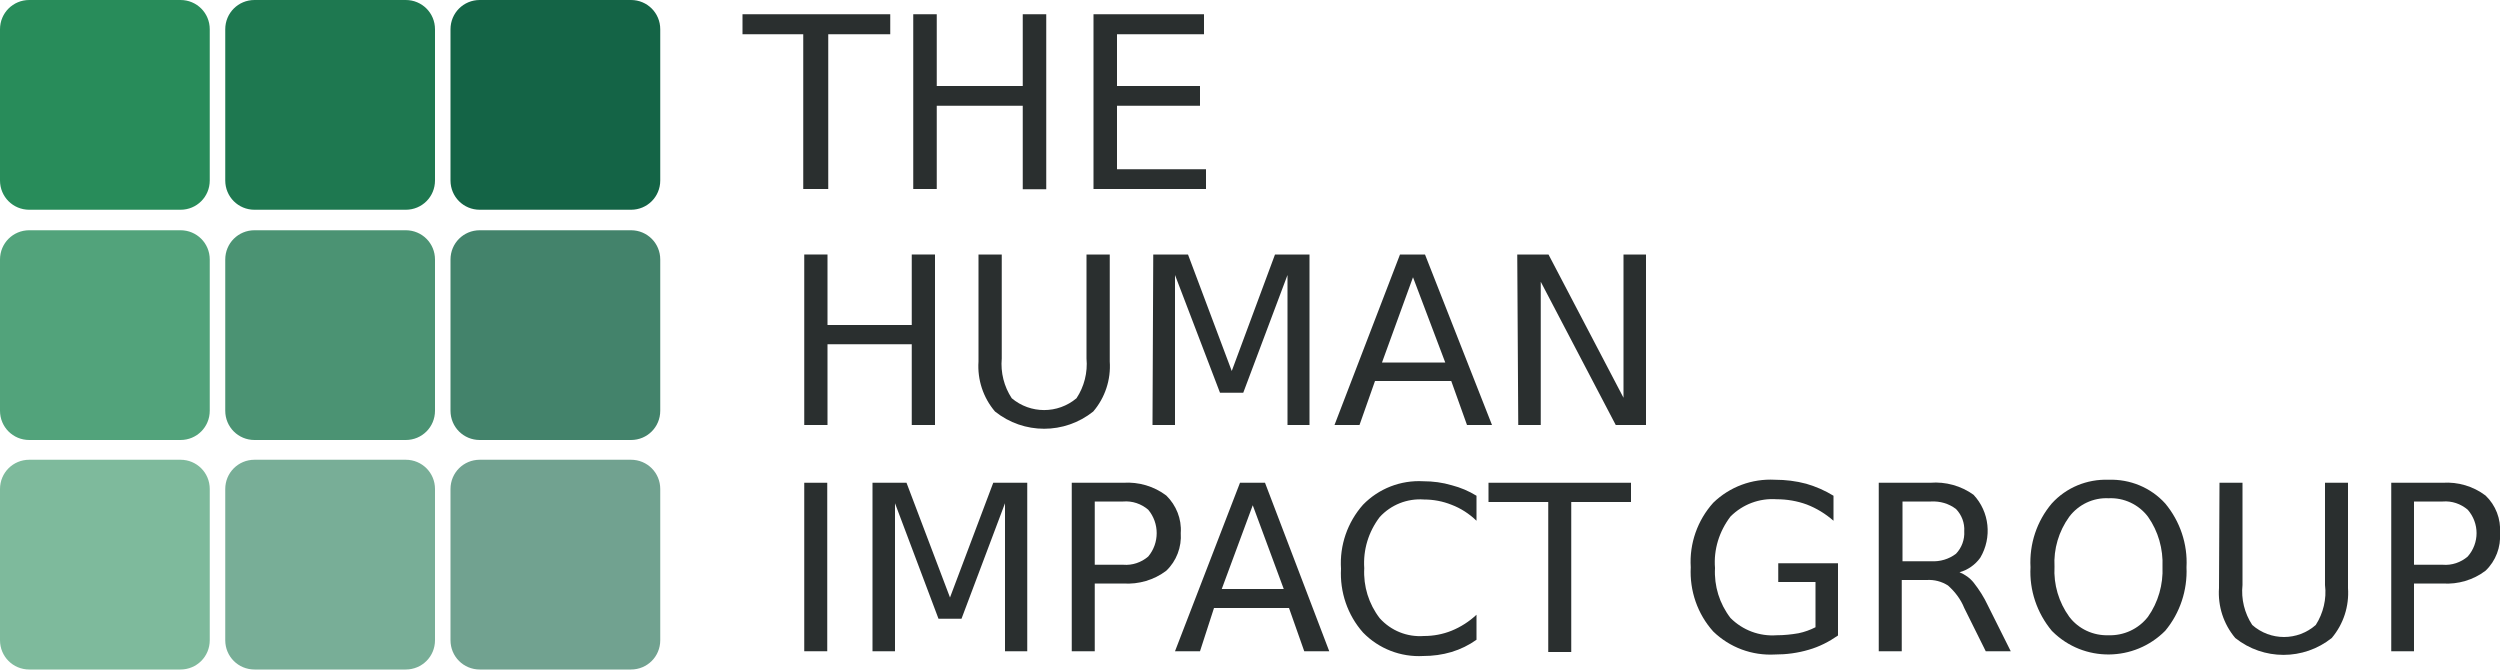
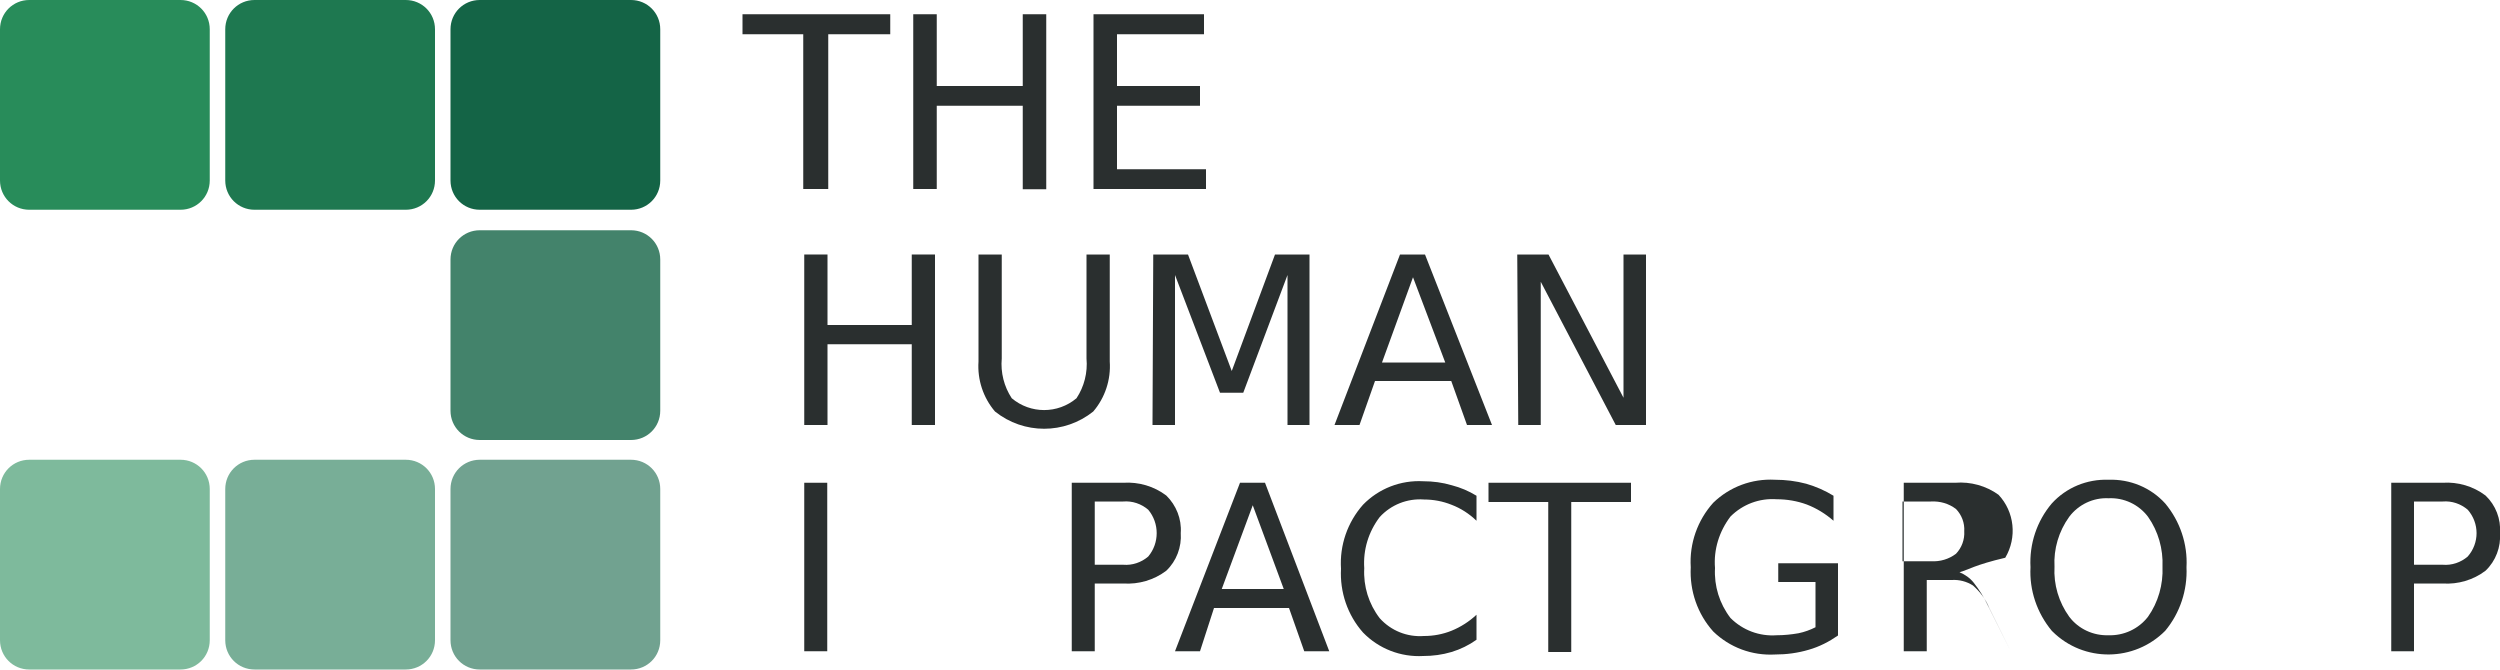
<svg xmlns="http://www.w3.org/2000/svg" id="Ebene_1" x="0px" y="0px" viewBox="0 0 100 26.78" style="enable-background:new 0 0 100 26.78;" xml:space="preserve">
  <style type="text/css">
	.st0{fill:#288C5A;}
	.st1{fill:#1E7850;}
	.st2{fill:#146446;}
	.st3{fill:#52A37B;}
	.st4{fill:#4B9373;}
	.st5{fill:#43836B;}
	.st6{fill:#7EBA9C;}
	.st7{fill:#78AE97;}
	.st8{fill:#71A290;}
	.st9{fill:#2A2F2F;}
</style>
  <path class="st0" d="M1.17,0h6.05c0.65,0,1.17,0.52,1.17,1.17v6.05c0,0.65-0.52,1.17-1.17,1.17H1.17C0.52,8.39,0,7.87,0,7.22V1.17  C0,0.52,0.52,0,1.17,0z" />
  <path class="st1" d="M10.18,0h6.05c0.65,0,1.17,0.52,1.17,1.17v6.05c0,0.65-0.52,1.17-1.17,1.17h-6.05c-0.65,0-1.17-0.52-1.17-1.17  V1.17C9.01,0.52,9.53,0,10.18,0z" />
  <path class="st2" d="M19.19,0h6.05c0.65,0,1.17,0.52,1.17,1.17v6.05c0,0.65-0.52,1.17-1.17,1.17h-6.05c-0.65,0-1.17-0.52-1.17-1.17  V1.17C18.02,0.52,18.54,0,19.19,0z" />
-   <path class="st3" d="M1.17,9.21h6.05c0.65,0,1.17,0.52,1.17,1.17v6.05c0,0.65-0.52,1.17-1.17,1.17H1.17C0.52,17.6,0,17.08,0,16.43  v-6.05C0,9.73,0.52,9.21,1.17,9.21z" />
-   <path class="st4" d="M10.18,9.21h6.05c0.65,0,1.17,0.52,1.17,1.17v6.05c0,0.65-0.52,1.17-1.17,1.17h-6.05  c-0.65,0-1.17-0.52-1.17-1.17v-6.05C9.01,9.73,9.53,9.21,10.18,9.21z" />
  <path class="st5" d="M19.19,9.21h6.05c0.65,0,1.17,0.52,1.17,1.17v6.05c0,0.65-0.52,1.17-1.17,1.17h-6.05  c-0.65,0-1.17-0.52-1.17-1.17v-6.05C18.02,9.73,18.54,9.21,19.19,9.21z" />
  <path class="st6" d="M1.17,18.39h6.05c0.65,0,1.17,0.52,1.17,1.17v6.05c0,0.65-0.52,1.17-1.17,1.17H1.17C0.52,26.78,0,26.26,0,25.61  v-6.05C0,18.91,0.52,18.39,1.17,18.39z" />
  <path class="st7" d="M10.18,18.39h6.05c0.65,0,1.17,0.52,1.17,1.17v6.05c0,0.65-0.52,1.17-1.17,1.17h-6.05  c-0.65,0-1.17-0.52-1.17-1.17v-6.05C9.01,18.91,9.53,18.39,10.18,18.39z" />
  <path class="st8" d="M19.19,18.39h6.05c0.65,0,1.17,0.52,1.17,1.17v6.05c0,0.65-0.52,1.17-1.17,1.17h-6.05  c-0.65,0-1.17-0.52-1.17-1.17v-6.05C18.02,18.91,18.54,18.39,19.19,18.39z" />
  <path class="st9" d="M29.7,0.57h5.91v0.8h-2.48v6.19h-1V1.37H29.7V0.57z" />
  <path class="st9" d="M36.53,0.57h0.94v2.87h3.44V0.57h0.94v7h-0.94V4.23h-3.44v3.33h-0.94L36.53,0.57z" />
  <path class="st9" d="M43.74,0.57h4.42v0.8h-3.48v2.07H48v0.79h-3.32v2.54h3.56v0.79h-4.5V0.57z" />
  <path class="st9" d="M32.17,10.18h0.93V13h3.37v-2.82h0.93V17h-0.93v-3.23H33.1V17h-0.93V10.18z" />
  <path class="st9" d="M39.14,10.18h0.93v4.16c-0.05,0.56,0.09,1.12,0.4,1.59c0.75,0.63,1.84,0.63,2.59,0  c0.31-0.47,0.45-1.03,0.4-1.59v-4.16h0.93v4.28c0.05,0.73-0.19,1.45-0.66,2c-1.15,0.92-2.78,0.92-3.93,0  c-0.47-0.55-0.71-1.27-0.66-2L39.14,10.18z" />
  <path class="st9" d="M46.13,10.18h1.39l1.75,4.66L51,10.18h1.38V17H51.5v-6l-1.77,4.71H48.8L47,11v6h-0.9L46.13,10.18z" />
  <path class="st9" d="M56,10.18h1L59.68,17h-1l-0.63-1.76H55L54.38,17h-1L56,10.18z M56.52,11.09l-1.24,3.41h2.53L56.52,11.09z" />
  <path class="st9" d="M60.69,10.18h1.25l3,5.73v-5.73h0.9V17h-1.21l-3-5.73V17h-0.9L60.69,10.18z" />
  <path class="st9" d="M32.17,19.31h0.92v6.74h-0.92V19.31z" />
-   <path class="st9" d="M34.9,19.31h1.36L38,23.9l1.73-4.59h1.36v6.74H40.2v-5.92l-1.74,4.62h-0.92l-1.74-4.62v5.92h-0.9V19.31z" />
  <path class="st9" d="M42.87,19.31h2.06c0.62-0.04,1.23,0.14,1.72,0.51c0.4,0.39,0.62,0.94,0.58,1.5c0.04,0.56-0.17,1.12-0.58,1.51  c-0.49,0.37-1.1,0.55-1.72,0.51h-1.14v2.71h-0.92L42.87,19.31z M43.79,20.06v2.53h1.14c0.36,0.03,0.72-0.09,1-0.33  c0.45-0.54,0.45-1.33,0-1.87c-0.28-0.24-0.64-0.36-1-0.33H43.79z" />
  <path class="st9" d="M49.6,19.31h1l2.57,6.74h-1l-0.61-1.73h-3L48,26.05h-1L49.6,19.31z M50.11,20.21l-1.24,3.35h2.48L50.11,20.21z" />
  <path class="st9" d="M59.06,19.83v1c-0.29-0.28-0.63-0.5-1-0.64c-0.35-0.14-0.72-0.21-1.1-0.21c-0.67-0.05-1.32,0.21-1.77,0.7  c-0.45,0.59-0.67,1.31-0.62,2.05c-0.04,0.72,0.18,1.43,0.62,2c0.45,0.5,1.1,0.76,1.77,0.71c0.38,0,0.75-0.07,1.1-0.21  c0.37-0.15,0.71-0.37,1-0.64v1c-0.31,0.22-0.64,0.38-1,0.49c-0.37,0.11-0.75,0.16-1.13,0.16c-0.9,0.05-1.78-0.29-2.41-0.94  c-0.62-0.7-0.93-1.62-0.88-2.55c-0.06-0.94,0.26-1.86,0.88-2.56c0.63-0.65,1.51-0.99,2.41-0.94c0.39,0,0.77,0.05,1.14,0.16  C58.42,19.5,58.75,19.64,59.06,19.83z" />
  <path class="st9" d="M59.54,19.31h5.7v0.77h-2.39v6h-0.92v-6h-2.39V19.31z" />
  <path class="st9" d="M72.62,25.09v-1.81h-1.49v-0.75h2.39v2.89c-0.36,0.25-0.75,0.45-1.17,0.57c-0.44,0.13-0.89,0.19-1.35,0.19  c-0.92,0.05-1.81-0.28-2.47-0.92c-0.63-0.7-0.95-1.63-0.9-2.57c-0.06-0.95,0.27-1.88,0.9-2.58c0.66-0.64,1.55-0.97,2.47-0.92  c0.42,0,0.84,0.05,1.25,0.16c0.38,0.11,0.75,0.27,1.09,0.48v1c-0.32-0.28-0.68-0.5-1.07-0.65c-0.38-0.14-0.79-0.21-1.2-0.21  c-0.69-0.05-1.36,0.2-1.85,0.69c-0.45,0.59-0.68,1.32-0.62,2.06c-0.04,0.72,0.18,1.43,0.62,2c0.49,0.49,1.16,0.74,1.85,0.69  c0.29,0,0.58-0.03,0.87-0.08C72.18,25.28,72.4,25.2,72.62,25.09z" />
-   <path class="st9" d="M78.38,22.89c0.22,0.09,0.42,0.23,0.57,0.42c0.22,0.28,0.41,0.58,0.56,0.9l0.92,1.84h-1l-0.86-1.73  c-0.14-0.35-0.37-0.65-0.65-0.9c-0.25-0.16-0.55-0.24-0.85-0.22h-1v2.85h-0.92v-6.74h2.06c0.61-0.05,1.23,0.12,1.73,0.48  c0.64,0.68,0.75,1.71,0.27,2.52C79.01,22.59,78.71,22.8,78.38,22.89z M76.1,20.06v2.39h1.14c0.36,0.02,0.71-0.08,1-0.3  c0.23-0.24,0.35-0.57,0.33-0.9c0.02-0.33-0.1-0.65-0.33-0.89c-0.29-0.22-0.64-0.32-1-0.3L76.1,20.06z" />
+   <path class="st9" d="M78.38,22.89c0.22,0.09,0.42,0.23,0.57,0.42c0.22,0.28,0.41,0.58,0.56,0.9l0.92,1.84l-0.86-1.73  c-0.14-0.35-0.37-0.65-0.65-0.9c-0.25-0.16-0.55-0.24-0.85-0.22h-1v2.85h-0.92v-6.74h2.06c0.61-0.05,1.23,0.12,1.73,0.48  c0.64,0.68,0.75,1.71,0.27,2.52C79.01,22.59,78.71,22.8,78.38,22.89z M76.1,20.06v2.39h1.14c0.36,0.02,0.71-0.08,1-0.3  c0.23-0.24,0.35-0.57,0.33-0.9c0.02-0.33-0.1-0.65-0.33-0.89c-0.29-0.22-0.64-0.32-1-0.3L76.1,20.06z" />
  <path class="st9" d="M84.34,19.19c0.86-0.03,1.69,0.31,2.27,0.95c0.59,0.71,0.9,1.62,0.85,2.55c0.04,0.92-0.26,1.83-0.85,2.54  c-1.24,1.25-3.26,1.27-4.51,0.03c-0.01-0.01-0.02-0.02-0.03-0.03c-0.59-0.71-0.9-1.62-0.85-2.54c-0.05-0.93,0.25-1.84,0.85-2.55  C82.65,19.5,83.48,19.16,84.34,19.19z M84.34,19.93c-0.61-0.03-1.2,0.25-1.57,0.74c-0.42,0.58-0.63,1.29-0.59,2  c-0.04,0.71,0.17,1.42,0.59,2c0.37,0.49,0.96,0.76,1.57,0.74c0.61,0.02,1.2-0.25,1.58-0.74c0.41-0.58,0.61-1.29,0.58-2  c0.03-0.71-0.17-1.42-0.58-2C85.55,20.18,84.96,19.9,84.34,19.93z" />
-   <path class="st9" d="M88.78,19.31h0.92v4.09c-0.06,0.56,0.08,1.13,0.39,1.6c0.73,0.64,1.81,0.64,2.54,0c0.3-0.47,0.44-1.04,0.37-1.6  v-4.09h0.92v4.21c0.05,0.73-0.18,1.44-0.65,2c-1.13,0.9-2.73,0.9-3.86,0c-0.47-0.56-0.7-1.27-0.65-2L88.78,19.31z" />
  <path class="st9" d="M95.65,19.31h2.06c0.61-0.04,1.22,0.14,1.71,0.51c0.41,0.39,0.62,0.94,0.58,1.5c0.04,0.56-0.17,1.12-0.58,1.51  c-0.49,0.37-1.1,0.55-1.71,0.51h-1.15v2.71h-0.91L95.65,19.31z M96.56,20.06v2.53h1.15c0.36,0.03,0.72-0.09,1-0.33  c0.47-0.54,0.47-1.33,0-1.87c-0.28-0.24-0.64-0.36-1-0.33H96.56z" />
</svg>